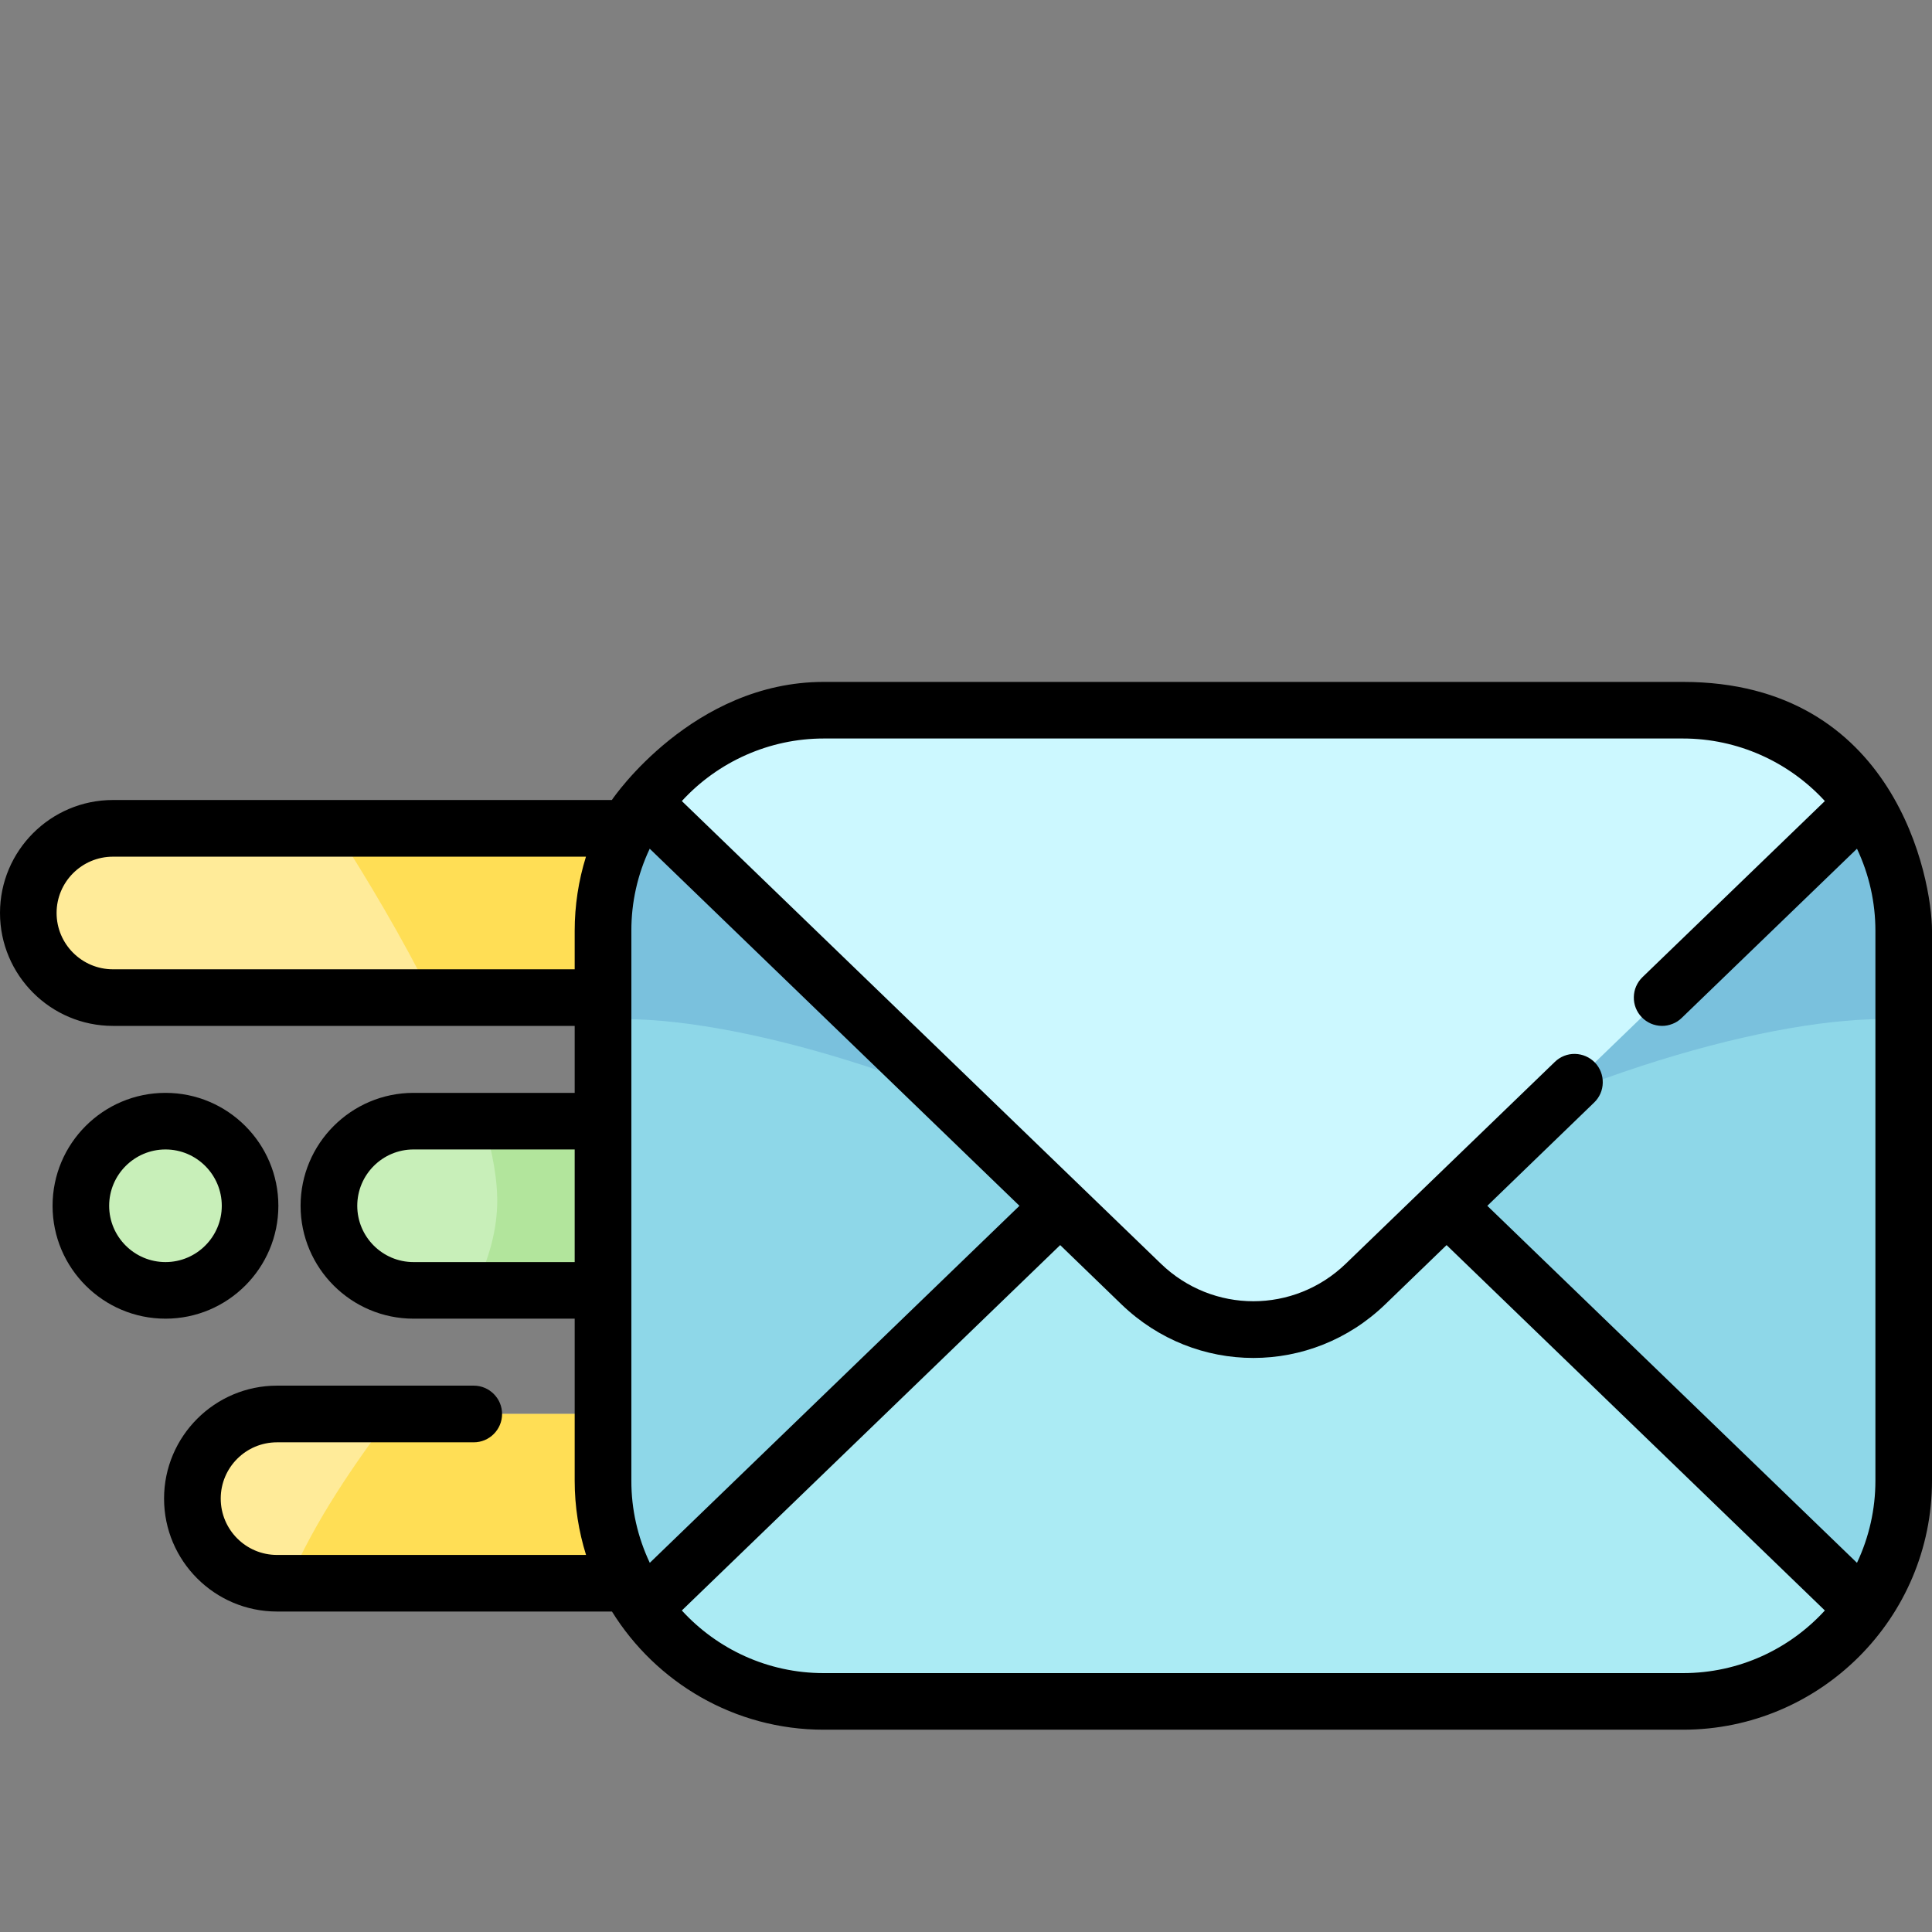
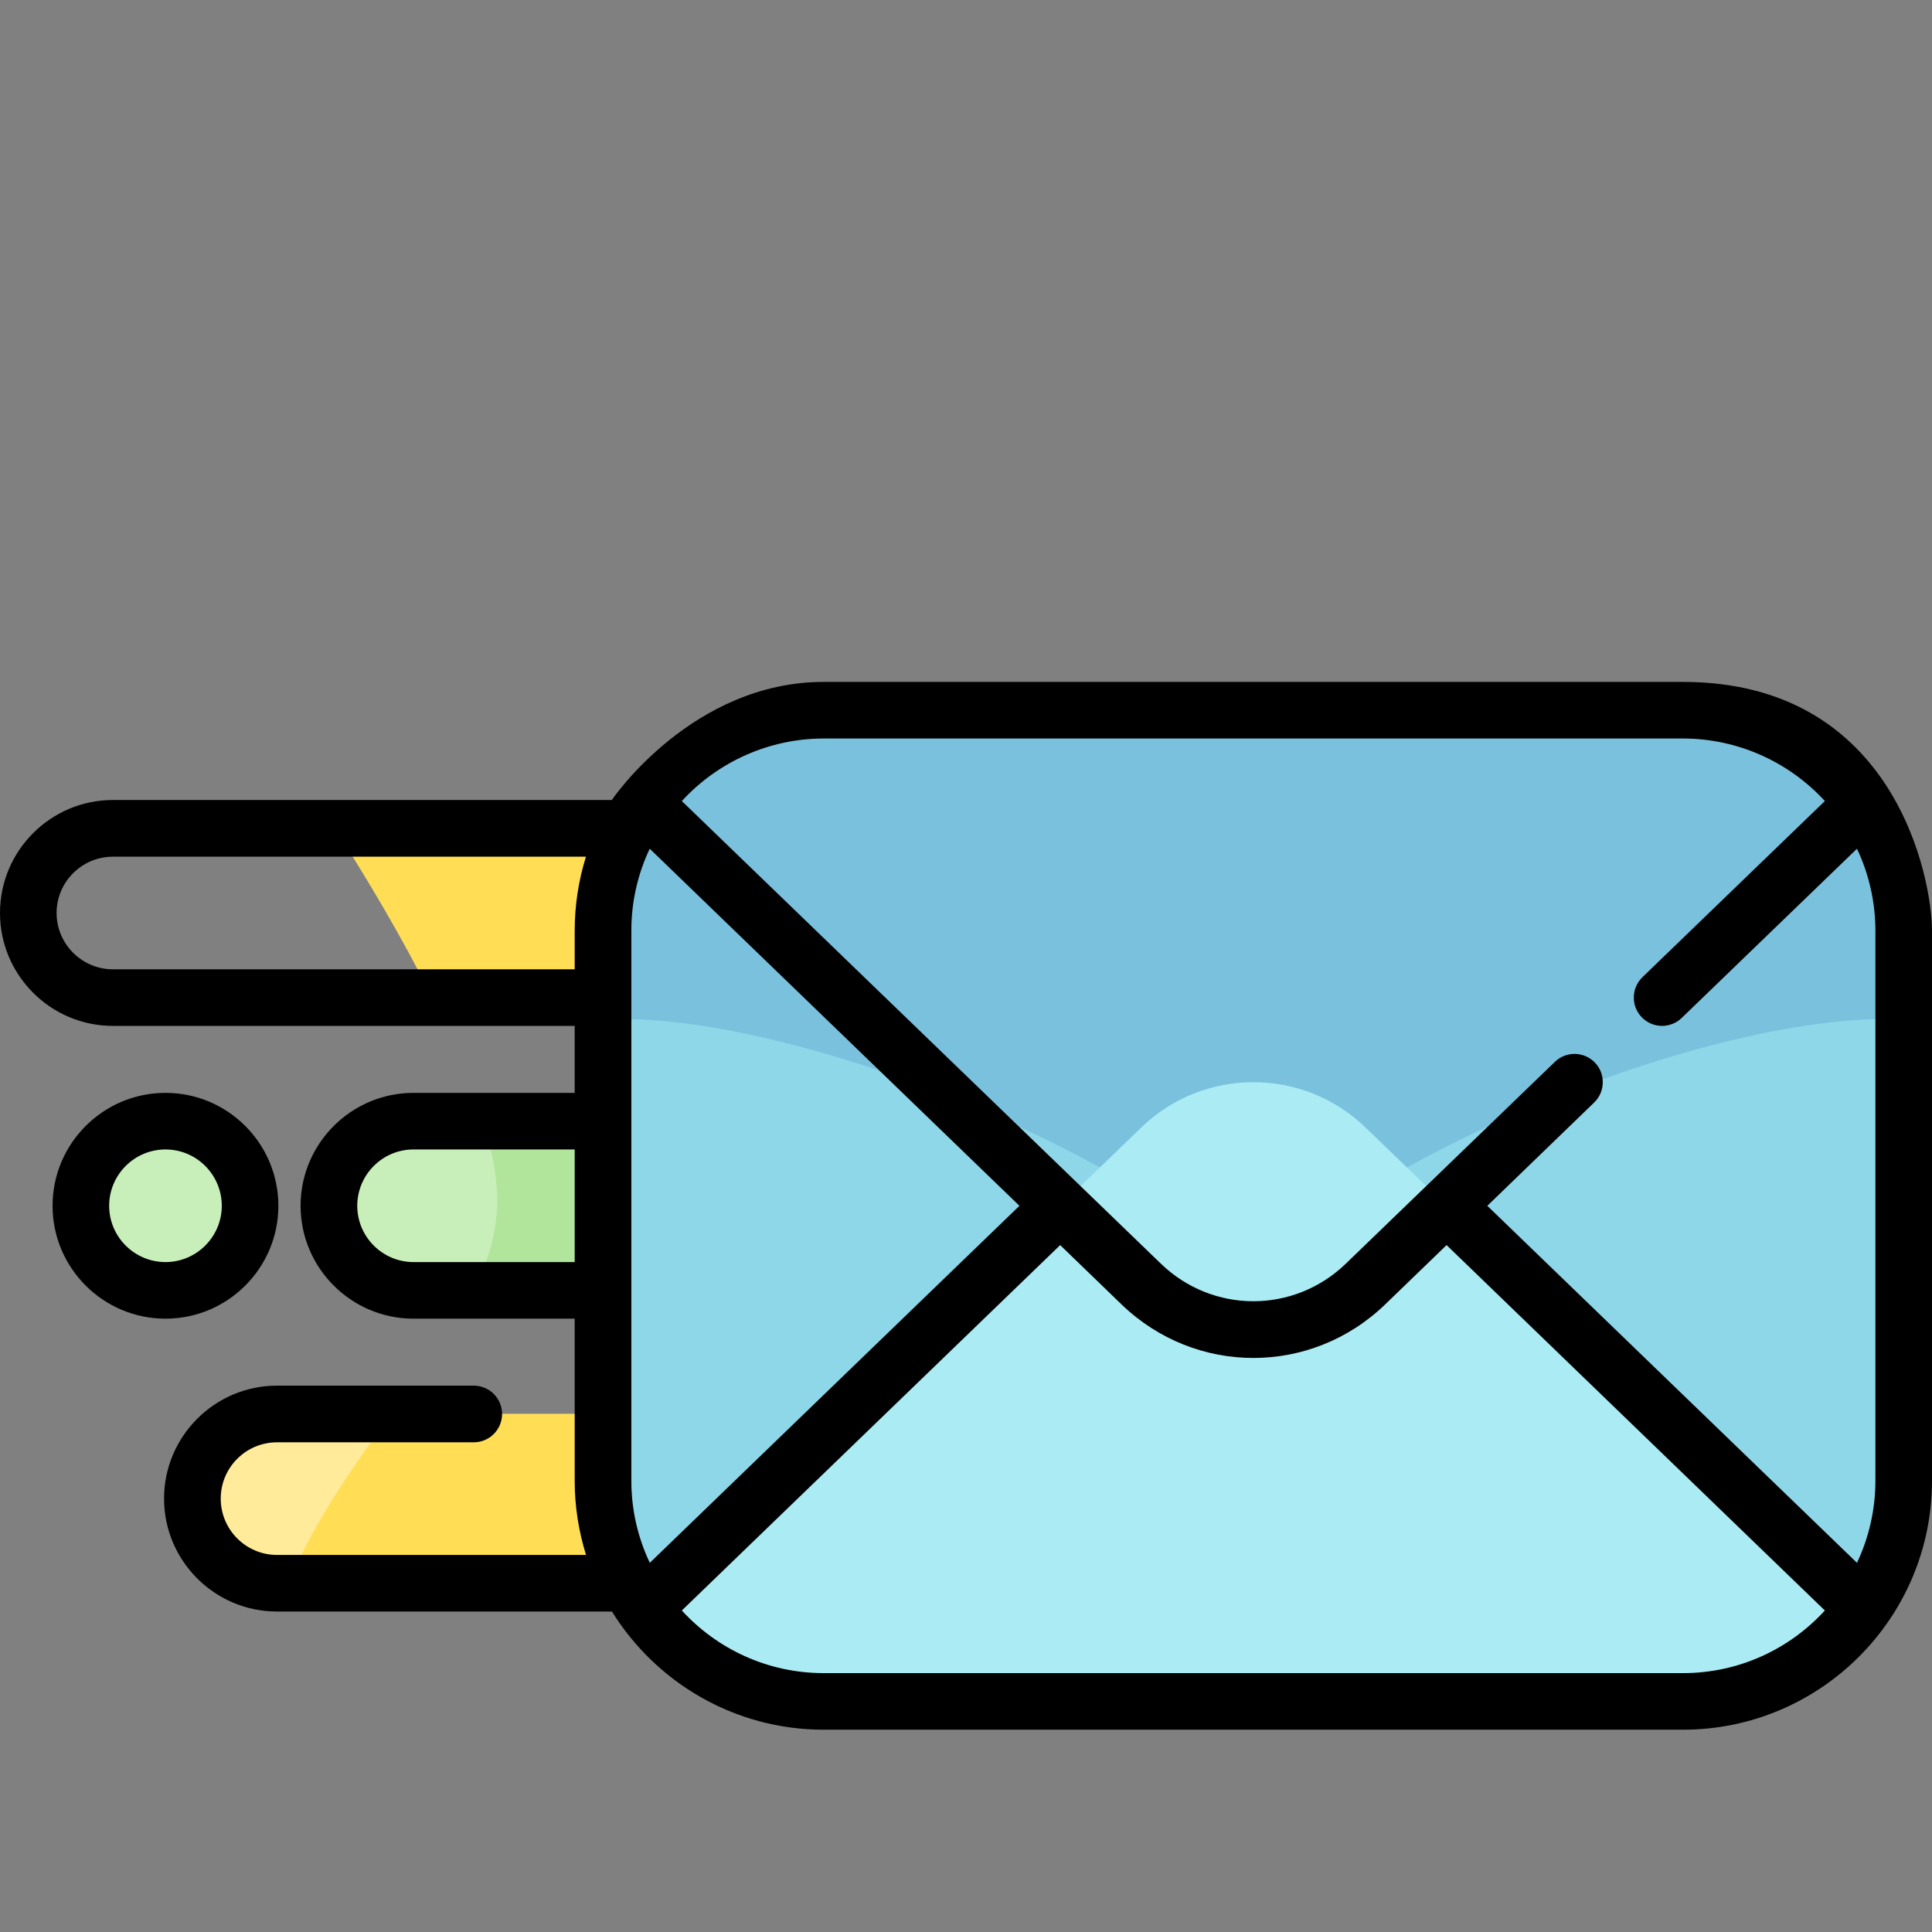
<svg xmlns="http://www.w3.org/2000/svg" width="24" height="24" viewBox="0 0 24 24" fill="none">
  <rect x="0" y="0" width="24" height="24" fill="#808080" stroke="none" />
-   <path d="M1.403 12.392H8.353C8.931 12.392 9.404 11.919 9.404 11.341C9.404 10.763 8.931 10.29 8.353 10.29H1.403C0.825 10.29 0.352 10.763 0.352 11.341C0.352 11.919 0.825 12.392 1.403 12.392Z" fill="#FFEB99" />
  <path d="M8.353 12.392C8.931 12.392 9.404 11.919 9.404 11.341C9.404 10.763 8.931 10.29 8.353 10.29H4.158C4.555 10.906 4.998 11.65 5.368 12.392H8.353Z" fill="#FFDE55" />
  <path d="M5.137 16.03H12.087C12.665 16.03 13.138 15.557 13.138 14.979C13.138 14.4 12.665 13.927 12.087 13.927H5.137C4.559 13.927 4.086 14.4 4.086 14.979C4.086 15.557 4.559 16.03 5.137 16.03Z" fill="#C8EFB9" />
  <path d="M13.138 14.979C13.138 14.4 12.665 13.927 12.087 13.927H6.003C6.121 14.317 6.186 14.676 6.176 14.979C6.163 15.342 6.054 15.687 5.885 16.03H12.087C12.665 16.03 13.138 15.557 13.138 14.979Z" fill="#B2E59C" />
  <path d="M3.441 19.668H10.391C10.969 19.668 11.442 19.195 11.442 18.616C11.442 18.038 10.969 17.565 10.391 17.565H3.441C2.863 17.565 2.39 18.038 2.39 18.616C2.39 19.195 2.863 19.668 3.441 19.668Z" fill="#FFEB99" />
  <path d="M11.442 18.616C11.442 18.038 10.969 17.565 10.391 17.565H4.864C4.411 18.181 3.929 18.856 3.578 19.668H10.391C10.969 19.668 11.442 19.195 11.442 18.616Z" fill="#FFDE55" />
  <path d="M3.107 14.979C3.107 15.559 2.636 16.03 2.056 16.03C1.475 16.03 1.004 15.559 1.004 14.979C1.004 14.398 1.475 13.927 2.056 13.927C2.636 13.927 3.107 14.398 3.107 14.979Z" fill="#C8EFB9" />
  <path d="M20.907 21.135H10.232C8.718 21.135 7.491 19.908 7.491 18.394V11.563C7.491 10.05 8.718 8.822 10.232 8.822H20.907C22.421 8.822 23.648 10.05 23.648 11.563V18.394C23.648 19.908 22.421 21.135 20.907 21.135V21.135Z" fill="#8ED7E8" />
  <path d="M23.648 12.668V11.563C23.648 10.05 22.421 8.822 20.907 8.822H10.232C8.718 8.822 7.491 10.05 7.491 11.563V12.668C8.859 12.573 11.535 13.284 13.9 14.635H17.24C19.604 13.284 22.28 12.573 23.648 12.668Z" fill="#7AC1DD" />
  <path d="M16.963 14.006L23.145 19.977C22.648 20.677 21.831 21.135 20.907 21.135H10.232C9.308 21.135 8.492 20.677 7.995 19.977L14.177 14.006C14.954 13.256 16.186 13.256 16.963 14.006Z" fill="#ABEBF4" />
-   <path d="M16.963 15.951L23.145 9.98C22.648 9.28 21.831 8.822 20.907 8.822H10.232C9.308 8.822 8.492 9.28 7.995 9.98L14.177 15.951C14.954 16.701 16.186 16.701 16.963 15.951Z" fill="#CCF8FF" />
  <path d="M20.907 8.471H10.232C8.612 8.471 7.622 9.903 7.601 9.938H1.403C0.629 9.938 0 10.568 0 11.341C0 12.114 0.629 12.744 1.403 12.744H7.139V13.576H5.137C4.364 13.576 3.734 14.205 3.734 14.979C3.734 15.752 4.364 16.381 5.137 16.381H7.139V18.394C7.139 18.715 7.189 19.024 7.28 19.316H3.441C3.055 19.316 2.742 19.002 2.742 18.616C2.742 18.23 3.055 17.917 3.441 17.917H5.885C6.079 17.917 6.237 17.759 6.237 17.565C6.237 17.371 6.079 17.213 5.885 17.213H3.441C2.668 17.213 2.038 17.843 2.038 18.616C2.038 19.39 2.668 20.019 3.441 20.019H7.602C8.148 20.899 9.123 21.487 10.232 21.487H20.907C22.613 21.487 24 20.099 24 18.394V11.563C24 10.919 23.545 8.471 20.907 8.471ZM10.232 9.174H20.907C21.58 9.174 22.219 9.46 22.669 9.951L20.403 12.139C20.37 12.171 20.343 12.21 20.325 12.252C20.306 12.294 20.297 12.34 20.296 12.386C20.295 12.432 20.303 12.478 20.32 12.521C20.337 12.564 20.362 12.603 20.394 12.636C20.426 12.67 20.465 12.696 20.507 12.715C20.549 12.733 20.595 12.743 20.641 12.744C20.687 12.745 20.733 12.736 20.776 12.719C20.819 12.703 20.858 12.677 20.891 12.645L23.068 10.543C23.219 10.862 23.297 11.21 23.297 11.563V18.394C23.297 18.747 23.219 19.095 23.068 19.414L18.476 14.979L19.803 13.696C19.87 13.632 19.909 13.543 19.91 13.45C19.912 13.356 19.877 13.266 19.812 13.199C19.747 13.132 19.658 13.094 19.565 13.092C19.472 13.09 19.382 13.126 19.315 13.191L16.718 15.698C16.074 16.32 15.065 16.32 14.421 15.698L8.47 9.951C8.92 9.46 9.56 9.174 10.232 9.174ZM7.843 18.394V11.563C7.842 11.21 7.92 10.862 8.071 10.543L12.664 14.979L8.072 19.414C7.921 19.095 7.842 18.747 7.843 18.394ZM1.403 12.041C1.017 12.041 0.703 11.727 0.703 11.341C0.703 10.956 1.017 10.642 1.403 10.642H7.279C7.186 10.94 7.139 11.251 7.139 11.563V12.041H1.403ZM5.137 15.678C4.751 15.678 4.438 15.364 4.438 14.979C4.438 14.593 4.751 14.279 5.137 14.279H7.139V15.678H5.137ZM20.907 20.784H10.232C9.536 20.784 8.907 20.484 8.47 20.006L13.17 15.467L13.932 16.204C14.392 16.647 14.98 16.869 15.57 16.869C16.159 16.869 16.748 16.647 17.207 16.204L17.97 15.467L22.669 20.006C22.232 20.484 21.604 20.784 20.907 20.784H20.907Z" fill="black" />
  <path d="M3.458 14.979C3.458 14.205 2.829 13.576 2.056 13.576C1.282 13.576 0.653 14.205 0.653 14.979C0.653 15.752 1.282 16.381 2.056 16.381C2.829 16.381 3.458 15.752 3.458 14.979ZM1.356 14.979C1.356 14.593 1.67 14.279 2.056 14.279C2.441 14.279 2.755 14.593 2.755 14.979C2.755 15.364 2.441 15.678 2.056 15.678C1.67 15.678 1.356 15.364 1.356 14.979Z" fill="black" />
</svg>